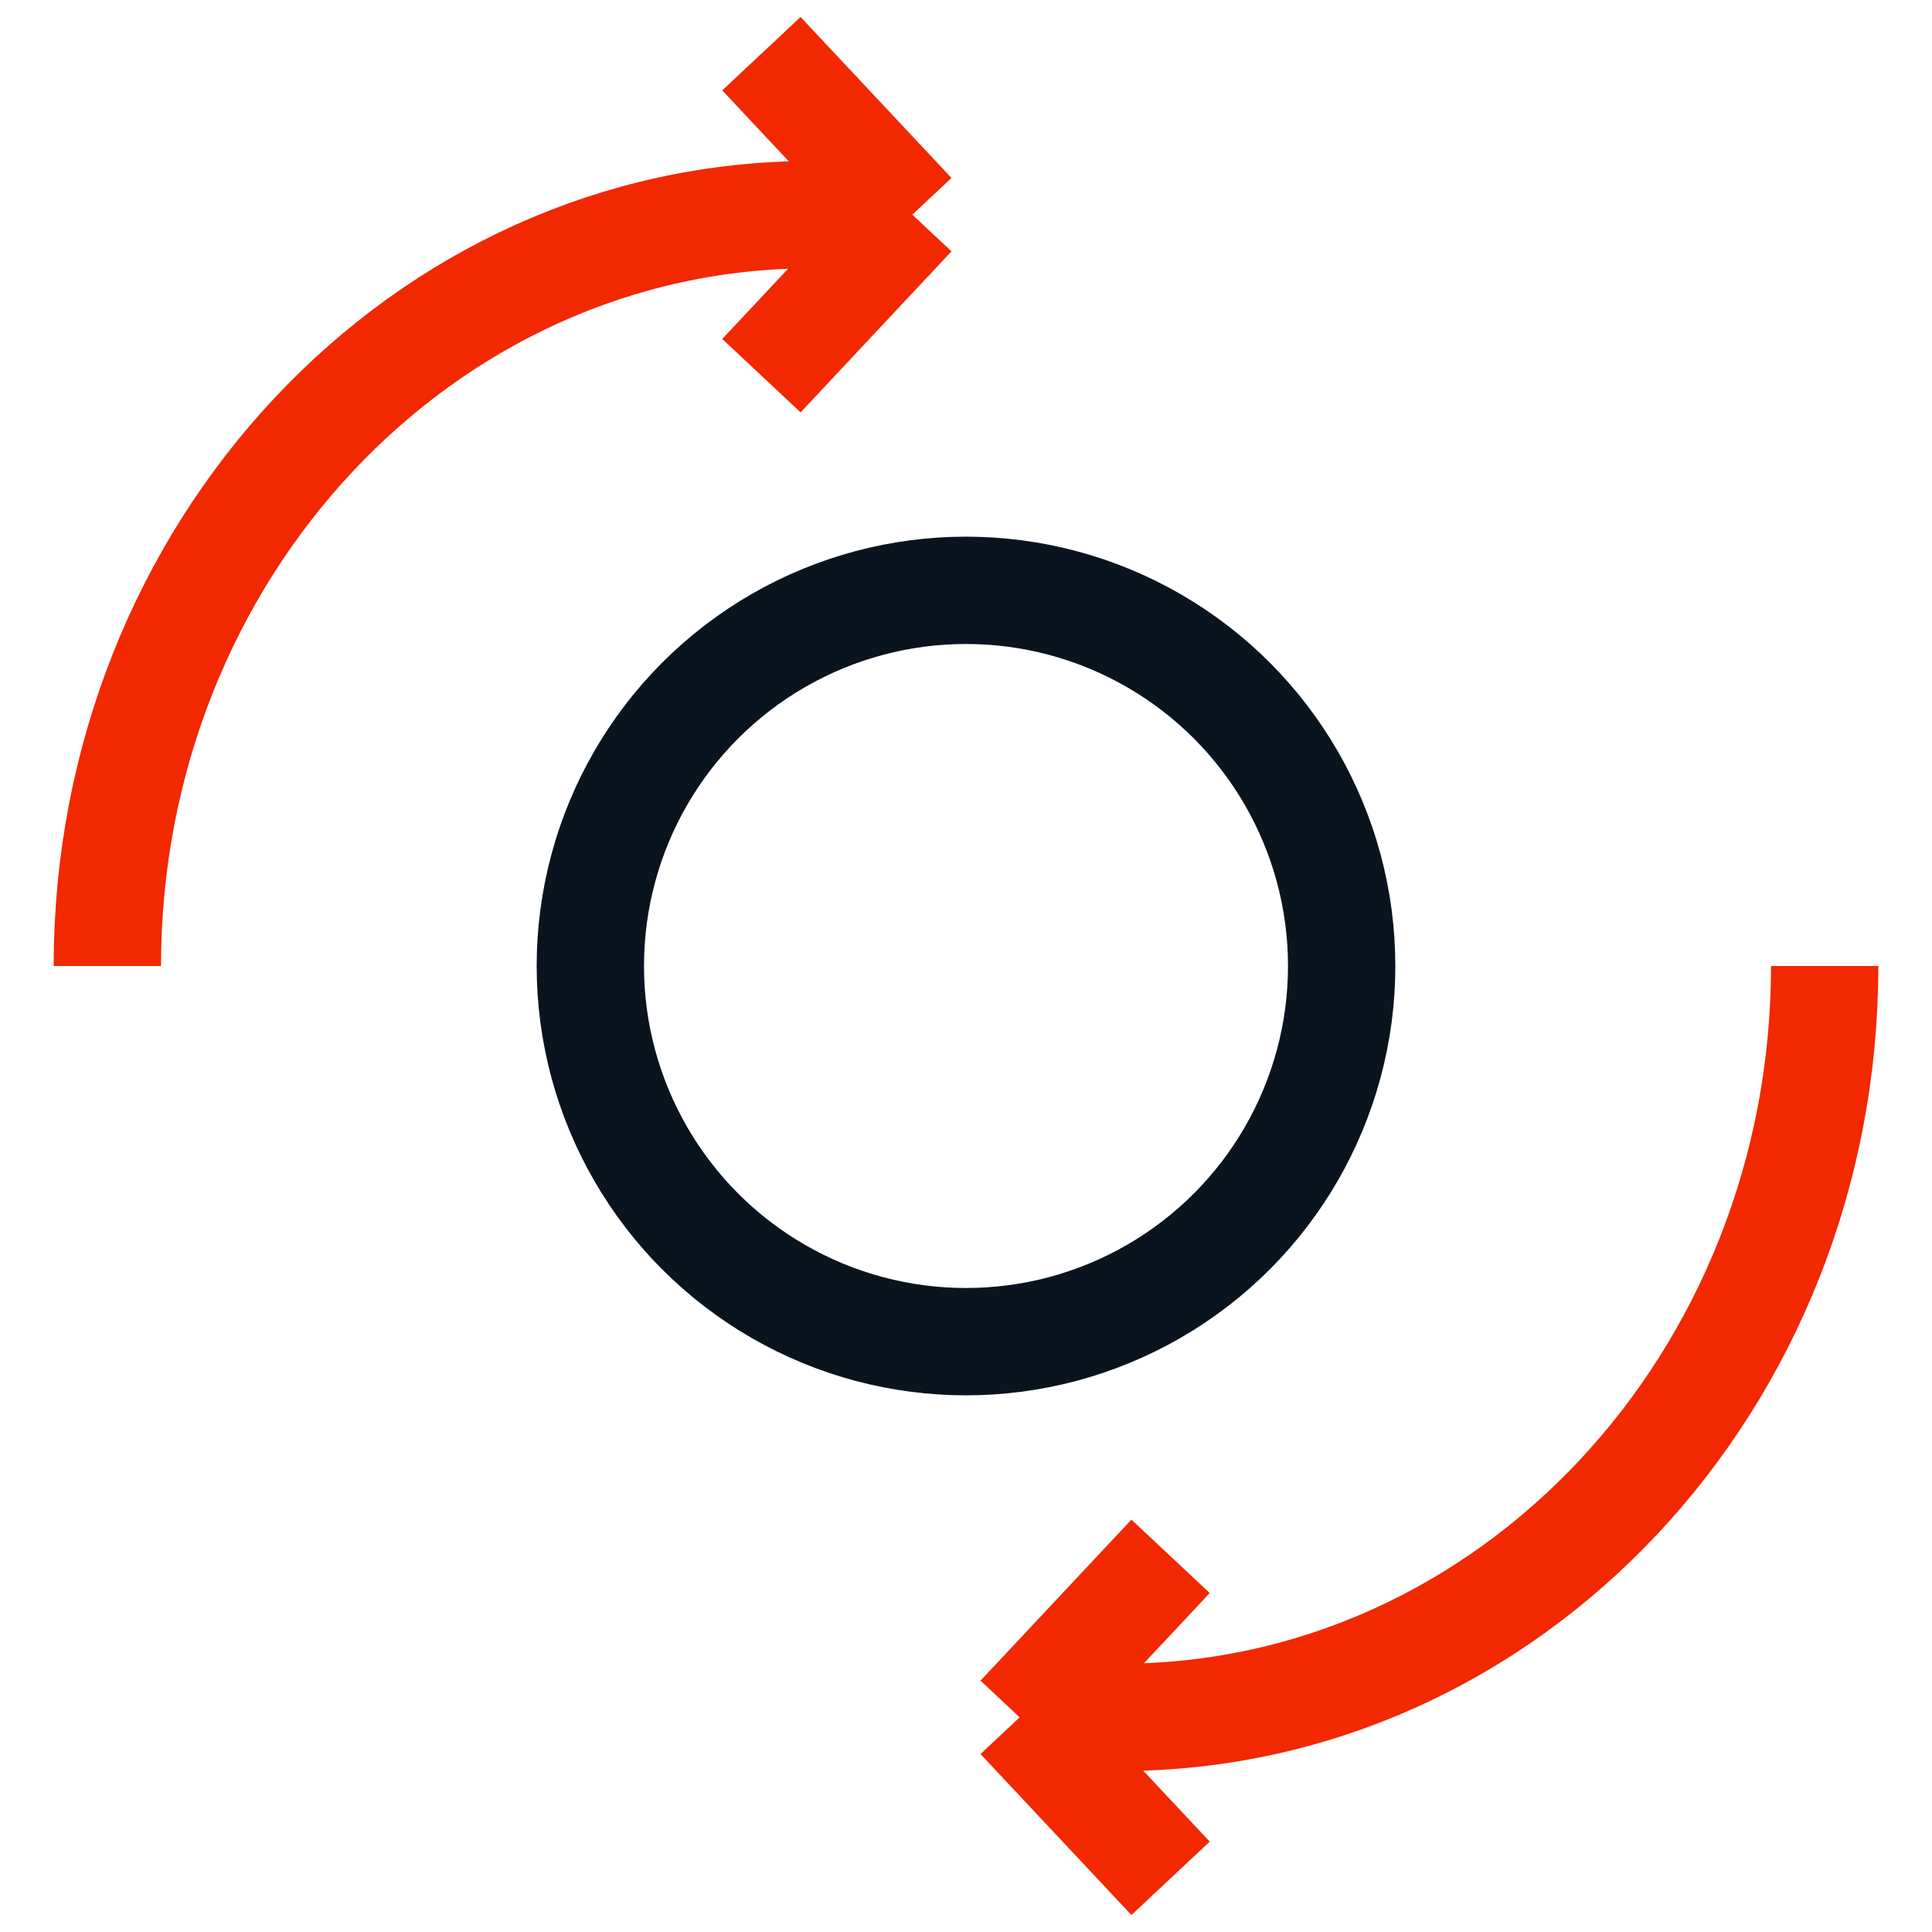
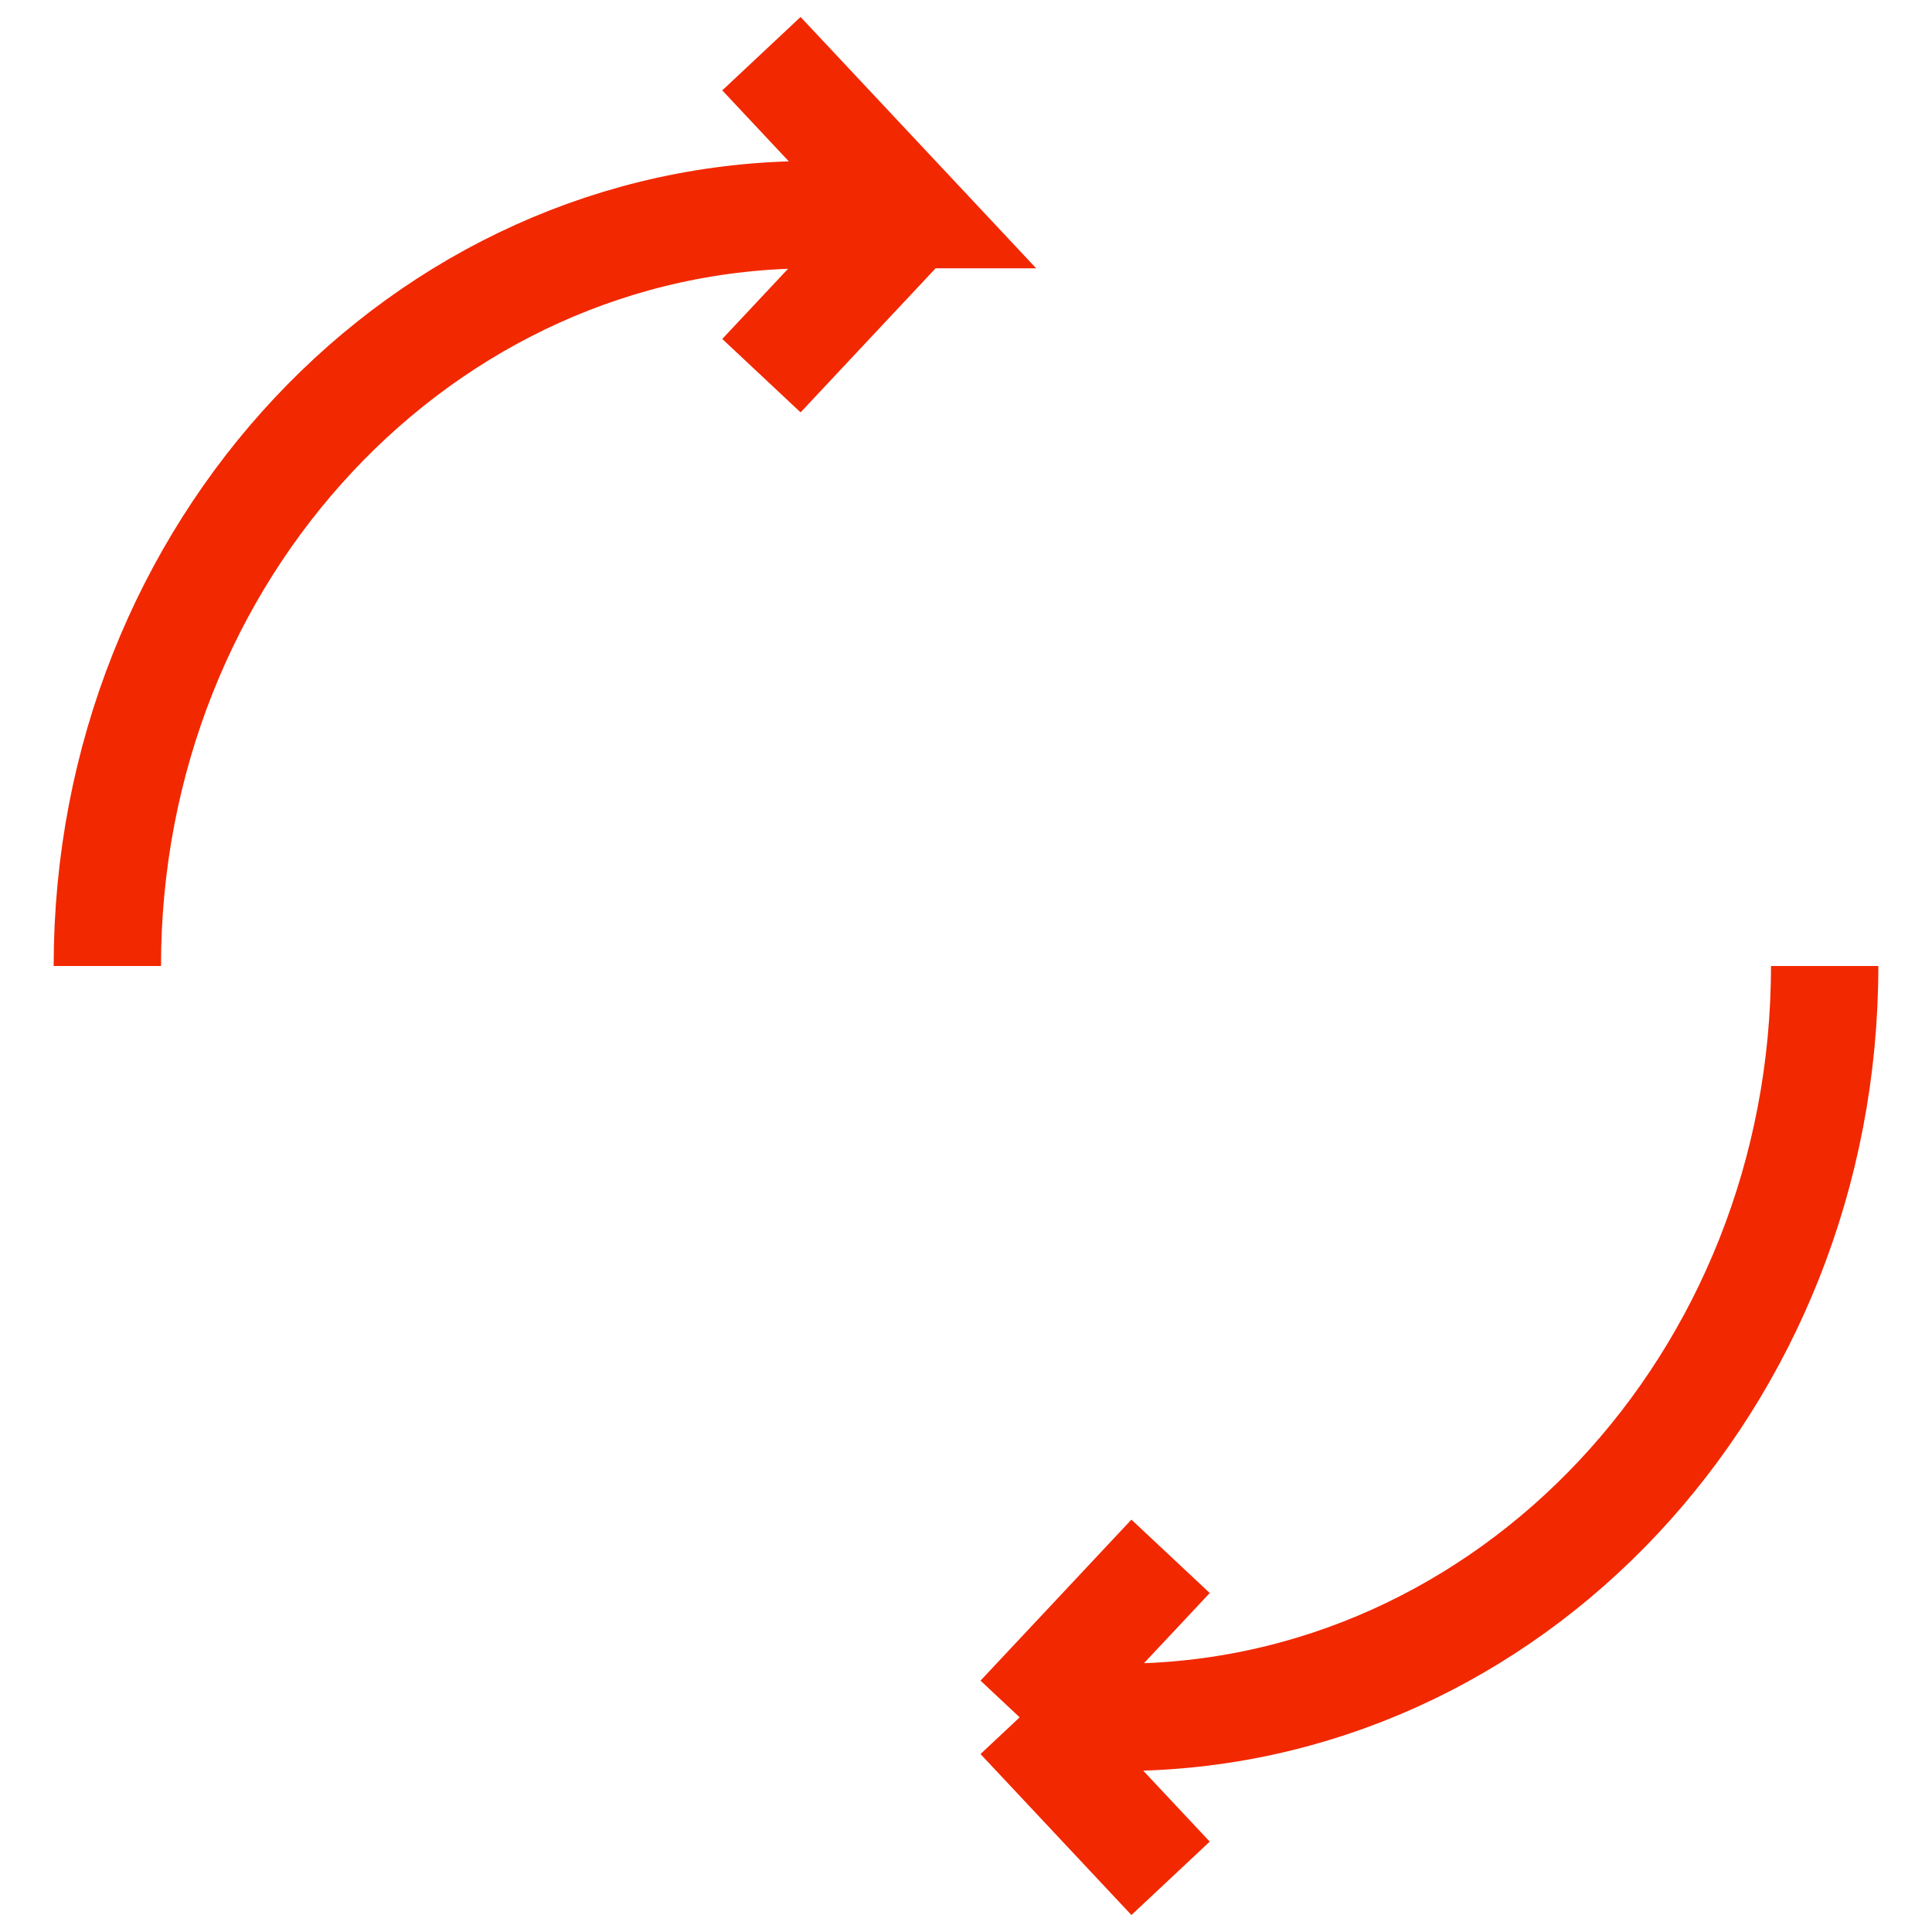
<svg xmlns="http://www.w3.org/2000/svg" width="36" height="36" viewBox="0 0 36 36" fill="none">
-   <circle cx="18" cy="18" r="7" stroke="#0A141E" stroke-width="2" />
-   <path d="M2 18C2 10.268 7.876 4 15.125 4H17M17 4L14.188 1M17 4L14.188 7" stroke="#F22800" stroke-width="2" />
+   <path d="M2 18C2 10.268 7.876 4 15.125 4H17L14.188 1M17 4L14.188 7" stroke="#F22800" stroke-width="2" />
  <path d="M34 18C34 25.732 28.124 32 20.875 32L19 32M19 32L21.812 35M19 32L21.812 29" stroke="#F22800" stroke-width="2" />
</svg>